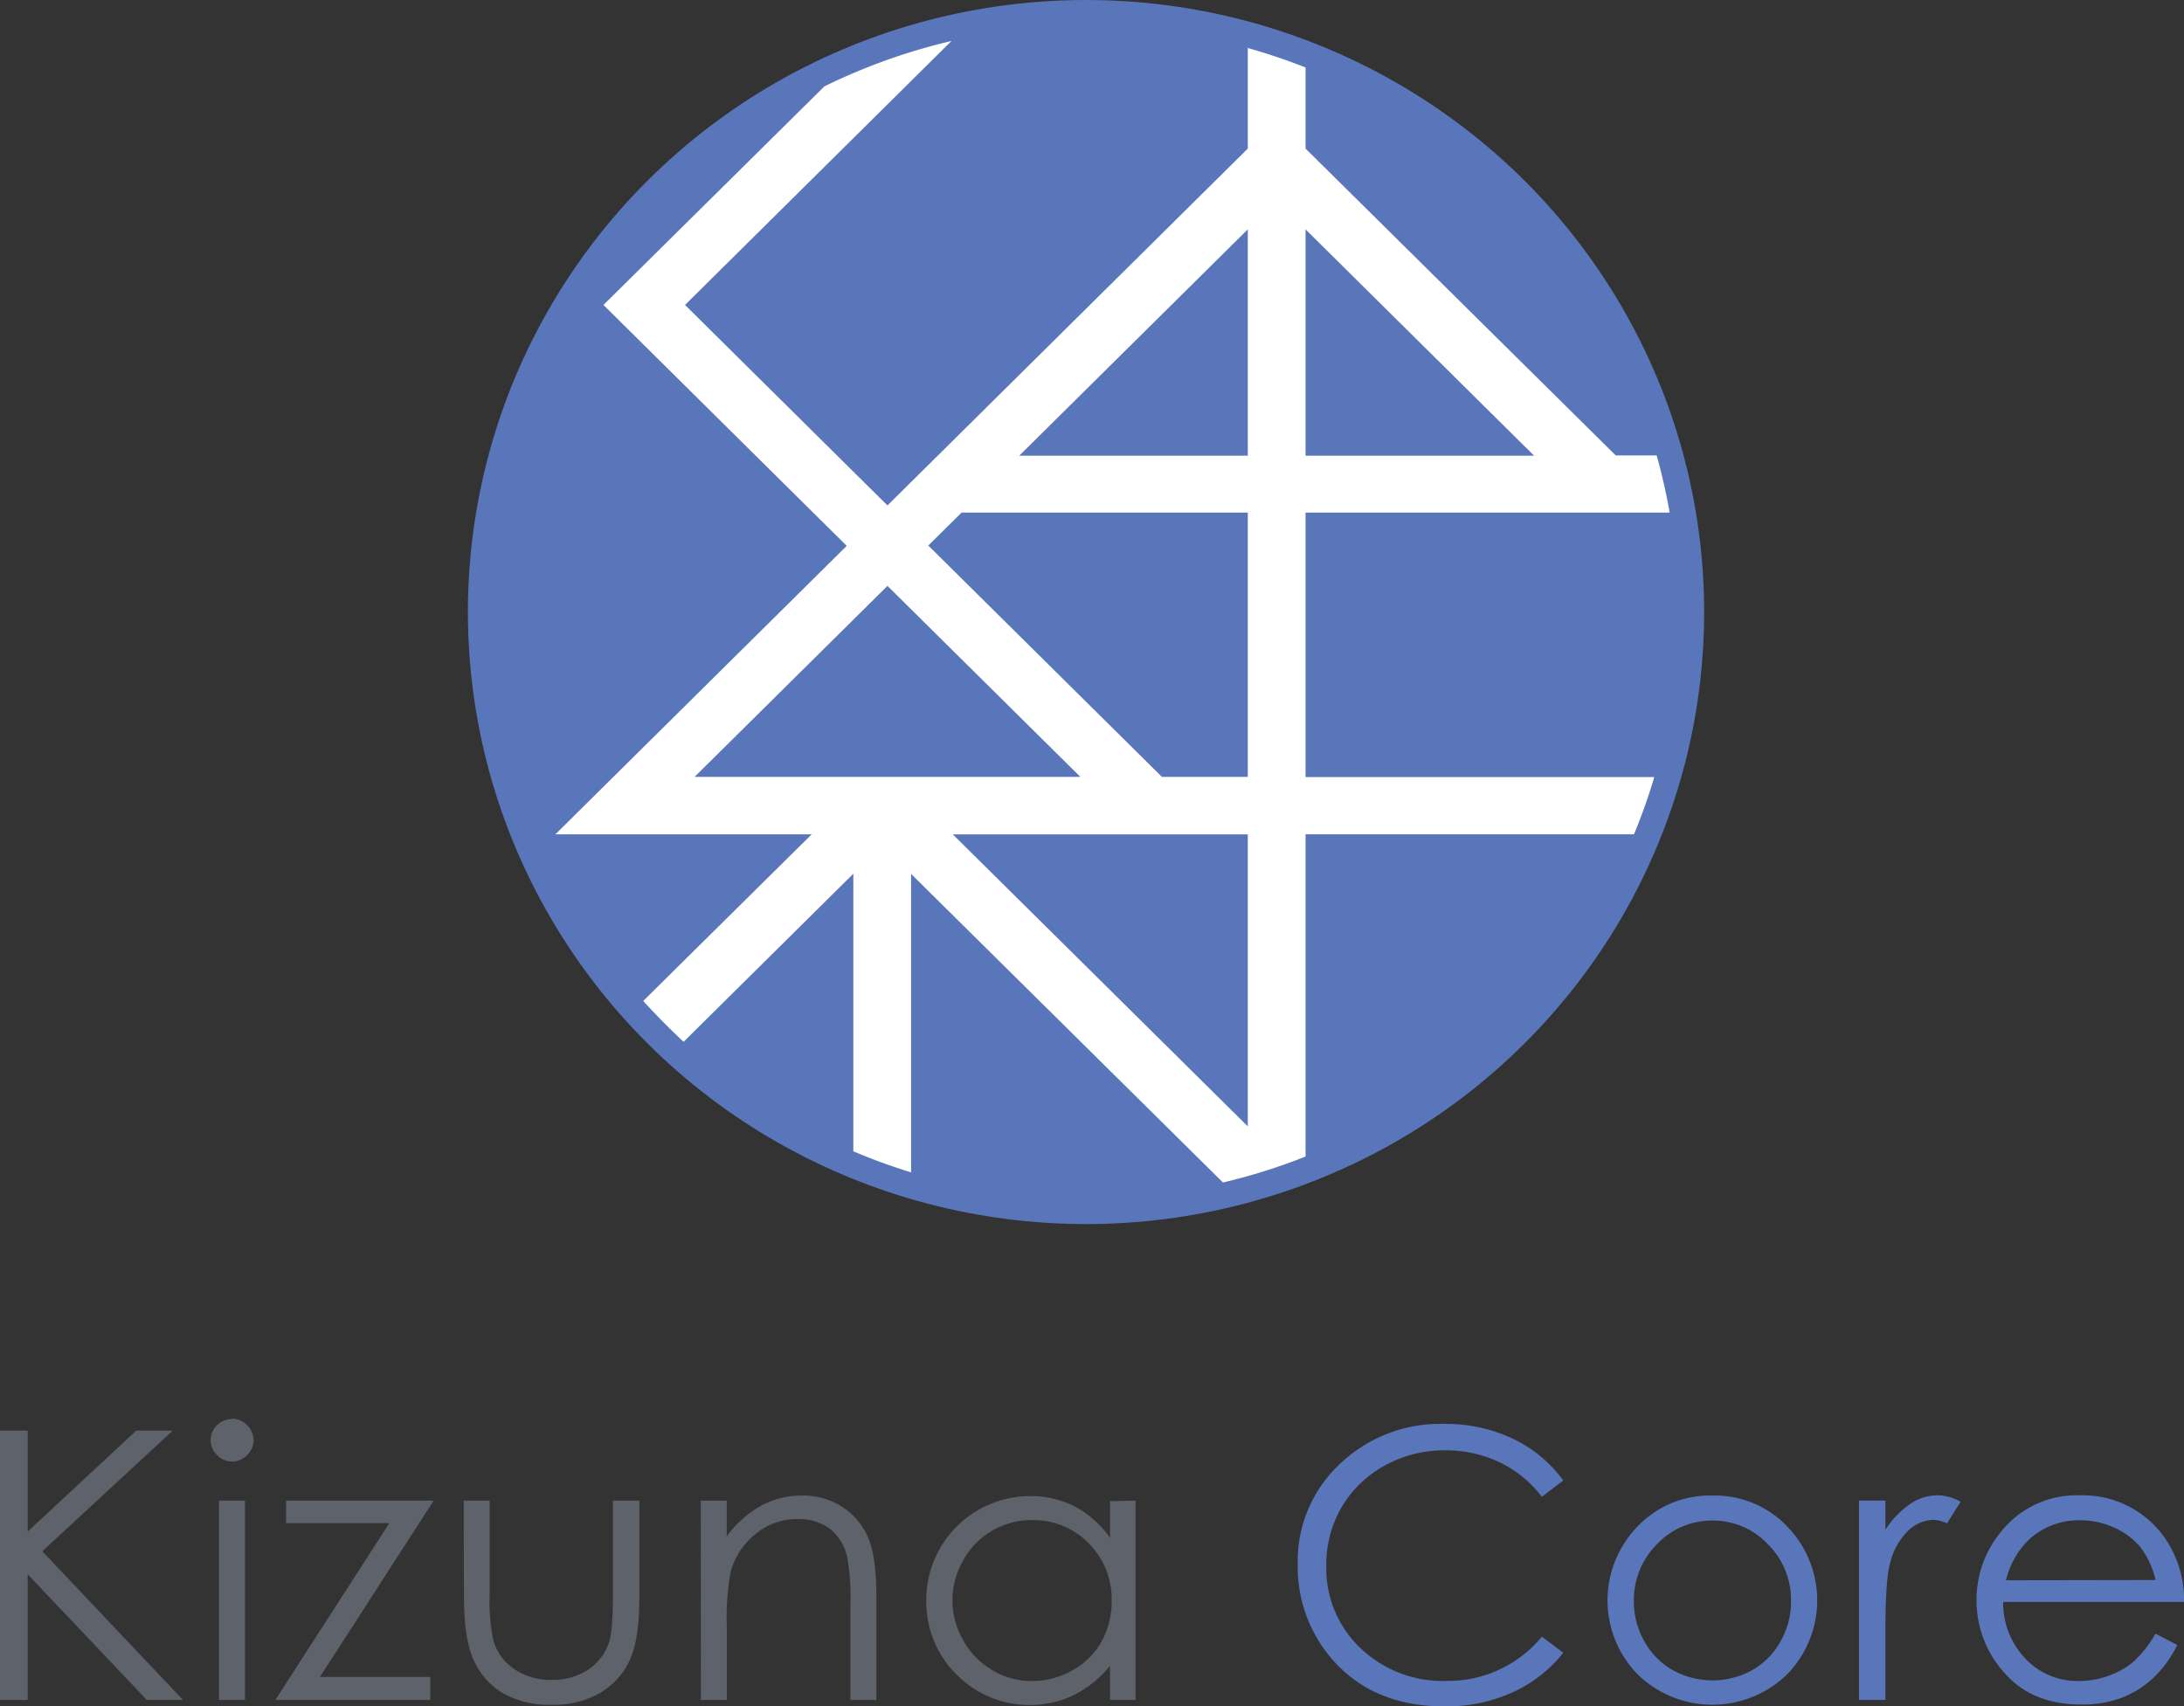
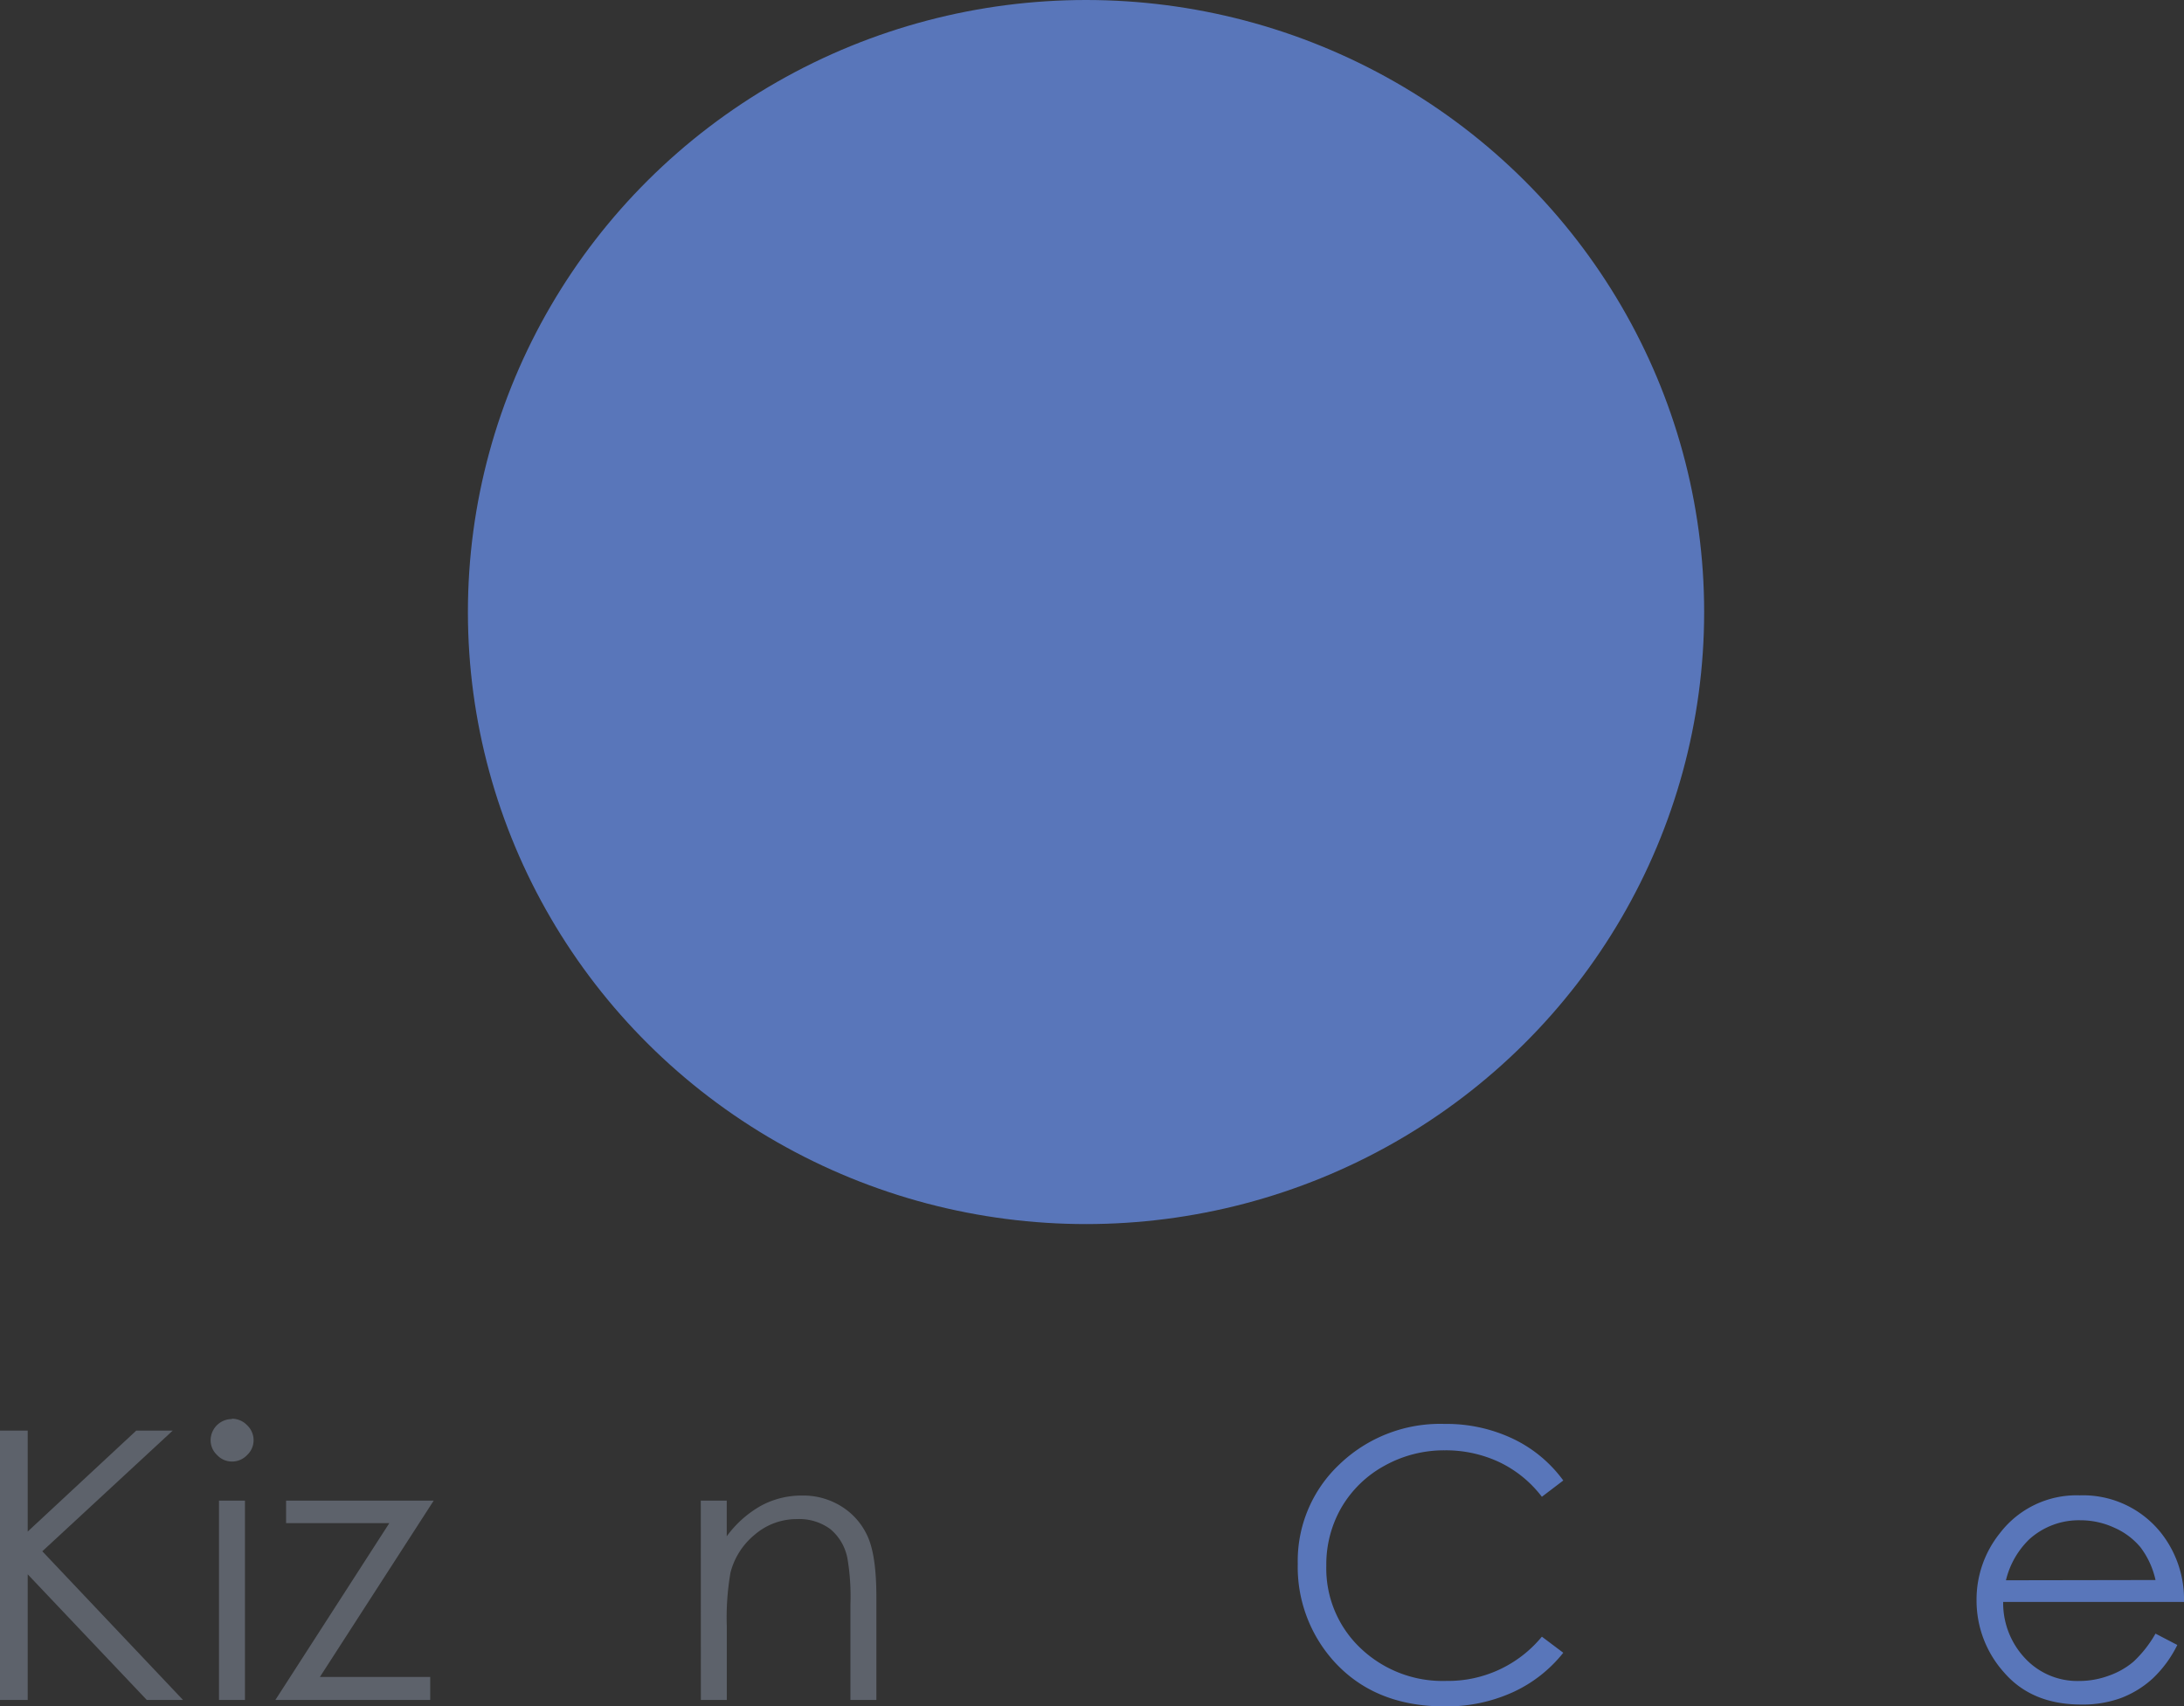
<svg xmlns="http://www.w3.org/2000/svg" viewBox="0 0 336.58 263">
  <rect x="0" y="0" width="336.58" height="263" fill="#333333" stroke="none" />
  <defs>
    <style>.cls-1{fill:#5d626b;}.cls-2{fill:#5976ba;}.cls-3{fill:#fff;}</style>
  </defs>
  <g id="レイヤー_2" data-name="レイヤー 2">
    <g id="_01top" data-name="01top">
      <path class="cls-1" d="M0,220.49H4.27v15.56L21,220.49h5.62L6.52,239.09,28.2,262H22.62L4.27,242.64V262H0Z" />
      <path class="cls-1" d="M35.75,218.66a3.22,3.22,0,0,1,2.33,1,3.16,3.16,0,0,1,1,2.32,3.11,3.11,0,0,1-1,2.28,3.19,3.19,0,0,1-2.33,1,3.12,3.12,0,0,1-2.29-1,3.09,3.09,0,0,1-1-2.28,3.28,3.28,0,0,1,3.26-3.27Zm-2,12.62h4V262h-4Z" />
      <path class="cls-1" d="M44.09,231.28H66.84L49.3,258.46h17V262H42.44L60,234.75H44.09Z" />
-       <path class="cls-1" d="M71.46,231.28h4V245.6a30.26,30.26,0,0,0,.57,7.22,8,8,0,0,0,3.26,4.45A9.92,9.92,0,0,0,85,258.91a9.79,9.79,0,0,0,5.66-1.59,8.19,8.19,0,0,0,3.2-4.19q.6-1.77.6-7.53V231.28h4.07v15.06q0,6.34-1.49,9.55a11.4,11.4,0,0,1-4.5,5A14.33,14.33,0,0,1,85,262.74a14.49,14.49,0,0,1-7.56-1.81A11.26,11.26,0,0,1,73,255.85q-1.5-3.25-1.5-9.79Z" />
      <path class="cls-1" d="M108,231.28h4v5.5a16.65,16.65,0,0,1,5.3-4.72,13.12,13.12,0,0,1,6.32-1.56,11.09,11.09,0,0,1,6.16,1.74,10.48,10.48,0,0,1,4,4.71c.86,2,1.28,5.05,1.28,9.22V262h-4V247.32a35.12,35.12,0,0,0-.45-7.07,7.72,7.72,0,0,0-2.65-4.58,8.06,8.06,0,0,0-5.13-1.54,9.89,9.89,0,0,0-6.48,2.37,11.14,11.14,0,0,0-3.77,5.86,40.47,40.47,0,0,0-.57,8.35V262h-4Z" />
-       <path class="cls-1" d="M175,231.28V262h-3.93v-5.27a17,17,0,0,1-5.62,4.54,15.84,15.84,0,0,1-18.05-3.2,15.75,15.75,0,0,1-4.65-11.48,16,16,0,0,1,16-16,14.74,14.74,0,0,1,6.9,1.6,15.6,15.6,0,0,1,5.42,4.82v-5.64Zm-15.92,3a12.13,12.13,0,0,0-6.15,1.62,11.92,11.92,0,0,0-4.47,4.55,12.29,12.29,0,0,0,0,12.39,12.15,12.15,0,0,0,4.51,4.6,11.83,11.83,0,0,0,6.07,1.65,12.56,12.56,0,0,0,6.2-1.64,11.39,11.39,0,0,0,4.5-4.42,12.52,12.52,0,0,0,1.58-6.28,12.13,12.13,0,0,0-3.54-8.89A11.75,11.75,0,0,0,159.07,234.3Z" />
      <path class="cls-2" d="M240.92,228.18l-3.3,2.51a18,18,0,0,0-6.56-5.34,19.43,19.43,0,0,0-8.42-1.82,18.83,18.83,0,0,0-9.28,2.38,17.24,17.24,0,0,0-6.61,6.4,17.54,17.54,0,0,0-2.35,9A16.91,16.91,0,0,0,209.65,254a18.31,18.31,0,0,0,13.25,5.07,18.71,18.71,0,0,0,14.72-6.82l3.3,2.48a21.12,21.12,0,0,1-7.81,6.1A24.73,24.73,0,0,1,222.64,263q-11,0-17.33-7.25A21.71,21.71,0,0,1,200,241a20.42,20.42,0,0,1,6.44-15.32,22.38,22.38,0,0,1,16.16-6.22,23.92,23.92,0,0,1,10.59,2.3A20.49,20.49,0,0,1,240.92,228.18Z" />
-       <path class="cls-2" d="M263.91,230.5a15.41,15.41,0,0,1,11.86,5.13,16.34,16.34,0,0,1-.24,22.31,16.5,16.5,0,0,1-23.27,0,16.33,16.33,0,0,1-.25-22.29A15.4,15.4,0,0,1,263.91,230.5Zm0,3.86a11.56,11.56,0,0,0-8.54,3.63,12.11,12.11,0,0,0-3.57,8.8,12.33,12.33,0,0,0,1.63,6.2,11.38,11.38,0,0,0,4.4,4.44,12.65,12.65,0,0,0,12.17,0,11.43,11.43,0,0,0,4.39-4.44,12.33,12.33,0,0,0,1.63-6.2,12.08,12.08,0,0,0-3.58-8.8A11.57,11.57,0,0,0,263.89,234.36Z" />
-       <path class="cls-2" d="M286.49,231.28h4.07v4.49a14.17,14.17,0,0,1,3.85-4,7.56,7.56,0,0,1,4.21-1.31,7.26,7.26,0,0,1,3.53,1l-2.08,3.32a5.69,5.69,0,0,0-2.11-.53,5.79,5.79,0,0,0-3.84,1.62,10.3,10.3,0,0,0-2.82,5q-.74,2.63-.74,10.6V262h-4.07Z" />
      <path class="cls-2" d="M332.19,251.78l3.36,1.75a18.09,18.09,0,0,1-3.81,5.18,15.25,15.25,0,0,1-4.88,3,17.22,17.22,0,0,1-6.12,1q-7.59,0-11.86-4.91a16.56,16.56,0,0,1-4.27-11.13,16.32,16.32,0,0,1,3.62-10.4,14.85,14.85,0,0,1,12.28-5.8,15.34,15.34,0,0,1,12.65,5.94,16.53,16.53,0,0,1,3.42,10.49H308.71a12.42,12.42,0,0,0,3.45,8.76,11,11,0,0,0,8.24,3.42,13.2,13.2,0,0,0,4.6-.82,12,12,0,0,0,3.8-2.16A18.22,18.22,0,0,0,332.19,251.78Zm0-8.26a12.94,12.94,0,0,0-2.32-5.05,11,11,0,0,0-4-3,12.46,12.46,0,0,0-5.27-1.16,11.38,11.38,0,0,0-7.84,2.91,13,13,0,0,0-3.62,6.34Z" />
      <ellipse class="cls-2" cx="167.37" cy="94.33" rx="95.26" ry="94.33" />
-       <path class="cls-3" d="M188.47,182.25a90,90,0,0,0,12.73-4V128.58h50.62a89.32,89.32,0,0,0,3.12-8.81H201.2V79h56.11a88.6,88.6,0,0,0-2-8.81H249L201.2,22.9V10.4a93,93,0,0,0-8.9-3V22.9l-55.53,55L105.57,47,146.63,6.32a91.54,91.54,0,0,0-19.59,7L93,47l37.49,37.13-44.9,44.46h39.5L99.13,154.27q3,3.3,6.22,6.3l26.16-25.91v42.78a89.86,89.86,0,0,0,8.9,3.25v-46ZM201.2,35.35l35.22,34.88H201.2ZM192.3,173.6l-45.46-45H192.3Zm0-138.25V70.23H157.08ZM148.19,79H192.3v40.73H179.06l-36-35.65Zm-41.14,40.73,29.72-29.43,29.72,29.43Z" />
    </g>
  </g>
</svg>